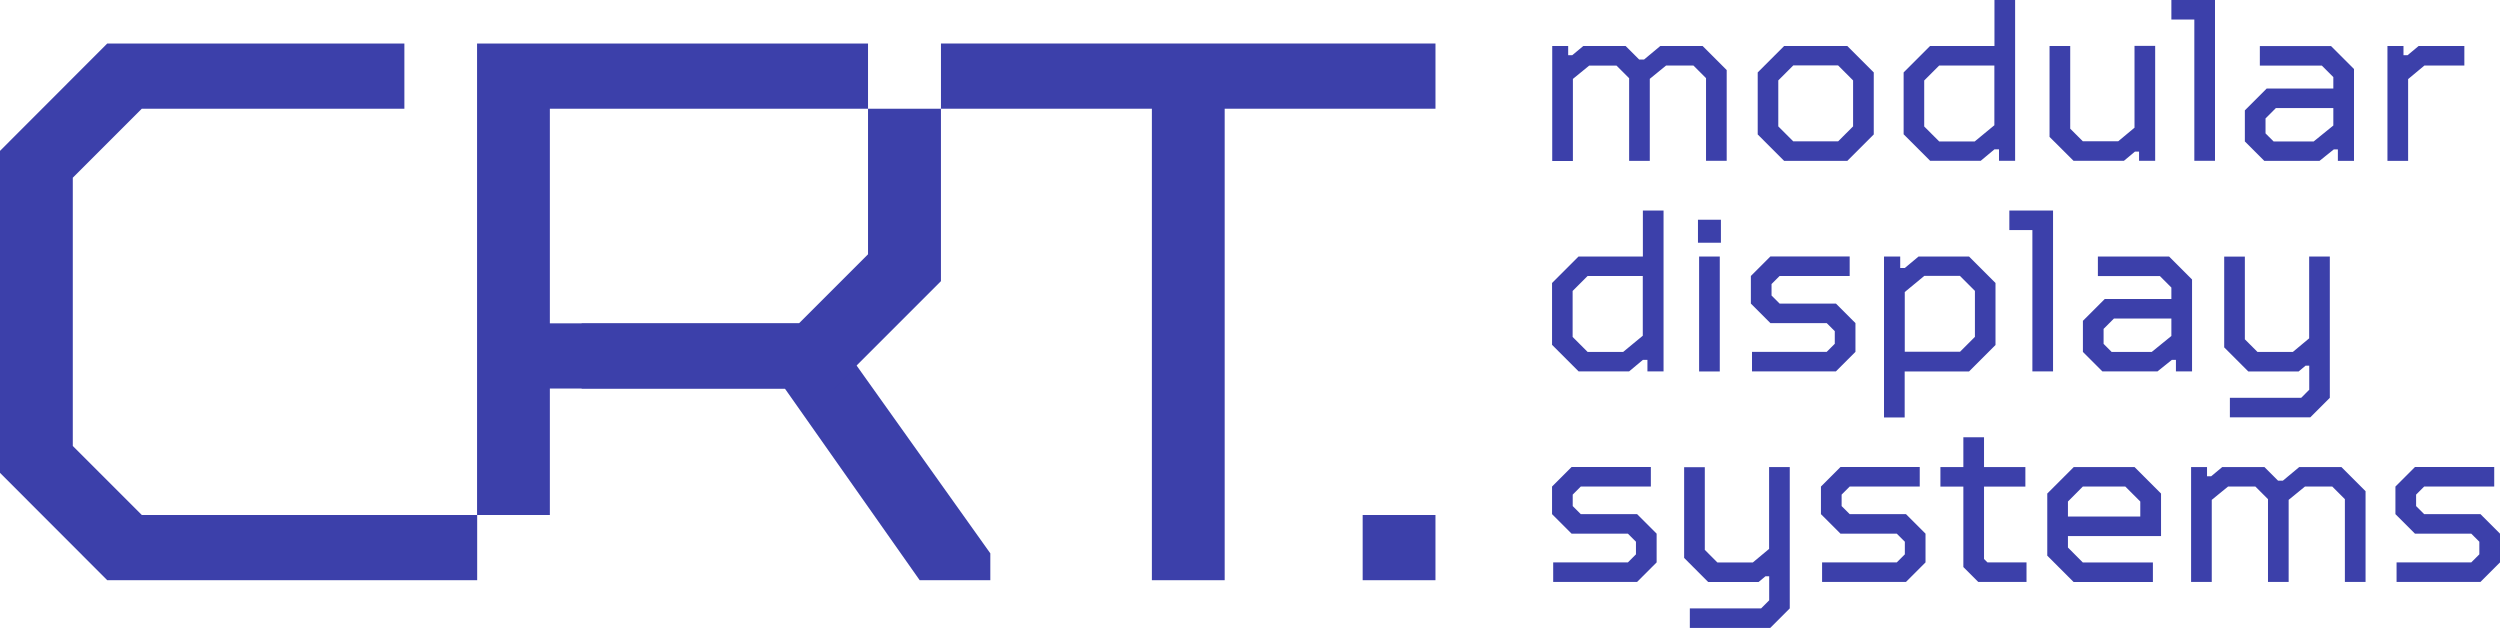
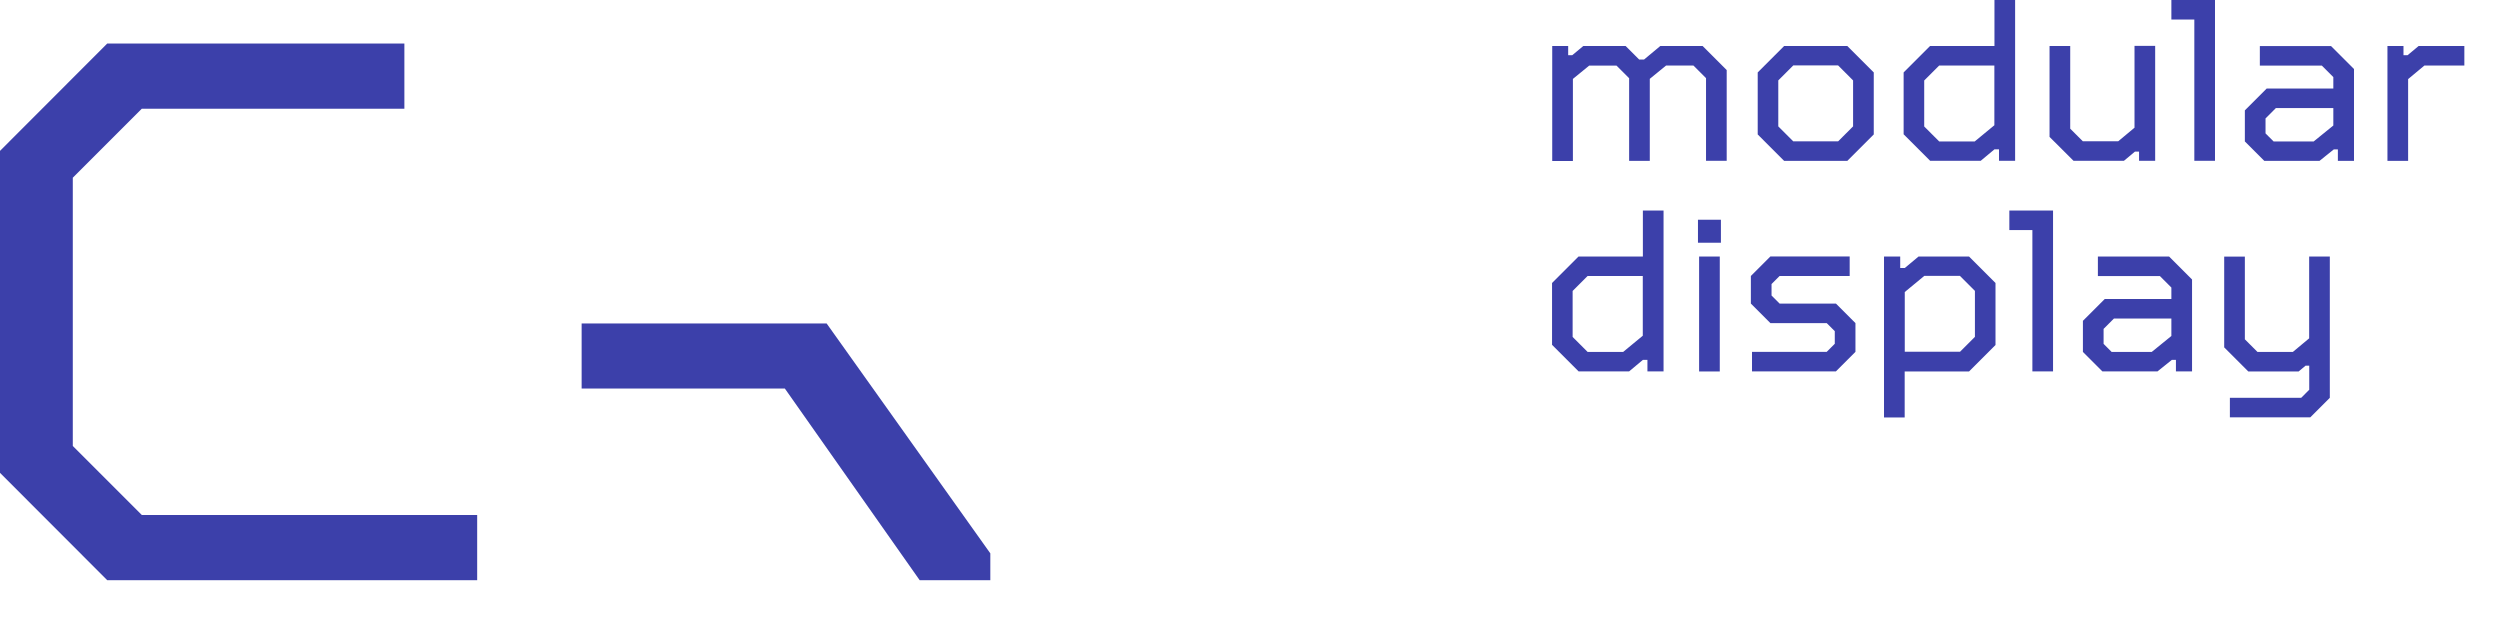
<svg xmlns="http://www.w3.org/2000/svg" width="193" height="49" viewBox="0 0 193 49" fill="none">
  <path d="M63.815 24.97L76.453 42.719V44.791H70.999L60.59 29.994H44.902V24.97H63.815Z" fill="#3C40AA" />
-   <path d="M67.021 8.393H72.641V21.705L64.353 29.994H42.449V39.758H36.829V3.359H67.011V8.393H42.449V24.96H61.684L67.011 19.633C67.011 15.89 67.011 12.136 67.011 8.393" fill="#3C40AA" />
-   <path d="M88.925 8.393H72.642V3.359H110.819V8.393H94.545V44.792H88.925V8.393Z" fill="#3C40AA" />
  <path d="M0 36.503V11.648L8.279 3.359H31.218V8.393H10.947L5.62 13.72V34.431L10.947 39.758H36.838V44.792H8.279L0 36.503Z" fill="#3C40AA" />
-   <path d="M110.818 39.758H105.198V44.792H110.818V39.758Z" fill="#3C40AA" />
-   <path d="M119.906 43.417H125.674L126.296 42.795V41.821L125.674 41.199H121.326L119.818 39.691V37.562L121.326 36.054H127.446V37.562H122.036L121.414 38.184V39.069L122.036 39.691H126.384L127.892 41.199V43.417L126.384 44.925H119.906V43.417ZM130.461 46.967H135.959L136.581 46.345V44.486H136.297L135.762 44.932H131.874L130.015 43.072V36.067H131.611V42.45L132.584 43.424H135.316L136.574 42.376V36.06H138.17V46.967L136.662 48.475H130.455V46.967H130.461ZM140.665 43.417H146.432L147.054 42.795V41.821L146.432 41.199H142.085L140.577 39.691V37.562L142.085 36.054H148.204V37.562H142.795L142.173 38.184V39.069L142.795 39.691H147.142L148.65 41.199V43.417L147.142 44.925H140.665V43.417ZM151.571 43.776V37.568H149.8V36.06H151.571V33.755H153.167V36.06H156.359V37.568H153.167V43.153L153.431 43.417H156.447V44.925H152.721L151.565 43.769L151.571 43.776ZM158.049 42.89V38.102L160.091 36.06H164.79L166.832 38.102V41.382H159.645V42.268L160.794 43.424H166.204V44.932H160.084L158.042 42.89H158.049ZM165.23 39.874V38.718L164.074 37.562H160.794L159.645 38.718V39.874H165.23ZM169.138 36.06H170.382V36.77H170.7L171.552 36.06H174.818L175.866 37.108H176.238L177.496 36.06H180.762L182.621 37.92V44.925H181.025V38.535L180.052 37.562H177.942L176.684 38.589V44.925H175.089V38.535L174.115 37.562H172.005L170.748 38.589V44.925H169.152V36.054L169.138 36.06ZM185.015 43.417H190.782L191.405 42.795V41.821L190.782 41.199H186.435L184.927 39.691V37.562L186.435 36.054H192.554V37.562H187.145L186.523 38.184V39.069L187.145 39.691H191.492L193 41.199V43.417L191.492 44.925H185.015V43.417Z" fill="#3C40AA" />
  <path d="M119.818 26.634V21.847L121.86 19.805H126.83V16.255H128.426V28.67H127.182V27.784H126.83L125.769 28.67H121.867L119.825 26.628L119.818 26.634ZM125.316 27.162L126.823 25.918V21.306H122.564L121.407 22.462V26.012L122.564 27.169H125.316V27.162ZM131.171 19.805H132.767V28.676H131.171V19.805ZM131.083 16.965H132.855V18.737H131.083V16.965ZM135.255 27.162H141.023L141.645 26.54V25.566L141.023 24.944H136.675L135.167 23.436V21.306L136.675 19.798H142.795V21.306H137.385L136.763 21.928V22.814L137.385 23.436H141.733L143.241 24.944V27.162L141.733 28.67H135.255V27.162ZM145.452 19.805H146.696V20.691H147.048L148.109 19.805H152.011L154.053 21.847V26.634L152.011 28.676H147.041V32.226H145.445V19.812L145.452 19.805ZM151.308 27.162L152.464 26.006V22.456L151.308 21.299H148.556L147.048 22.544V27.155H151.308V27.162ZM156.893 17.763H155.121V16.255H158.495V28.67H156.9V17.763H156.893ZM160.801 27.162V24.768L162.485 23.084H167.63V22.199L166.745 21.313H161.957V19.805H167.455L169.226 21.577V28.67H167.982V27.784H167.664L166.562 28.67H162.302L160.794 27.162H160.801ZM166.123 27.162L167.63 25.938V24.592H163.195L162.397 25.39V26.546L163.019 27.169H166.123V27.162ZM172.154 30.712H177.651L178.273 30.09V28.23H177.989L177.455 28.676H173.567L171.708 26.817V19.812H173.303V26.195L174.277 27.169H177.009L178.267 26.12V19.805H179.862V30.712L178.354 32.219H172.147V30.712H172.154Z" fill="#3C40AA" />
  <path d="M119.818 3.55H121.063V4.26H121.38L122.232 3.55H125.498L126.546 4.598H126.918L128.176 3.55H131.442L133.301 5.409V12.415H131.705V6.031L130.732 5.058H128.622L127.364 6.086V12.421H125.769V6.038L124.795 5.065H122.685L121.428 6.092V12.428H119.832V3.557L119.818 3.55ZM135.695 10.379V5.592L137.737 3.55H142.612L144.654 5.592V10.379L142.612 12.421H137.737L135.695 10.379ZM141.902 10.913L143.058 9.757V6.207L141.902 5.051H138.44L137.284 6.207V9.757L138.44 10.913H141.902ZM146.96 10.379V5.592L149.002 3.55H153.972V0H155.567V12.415H154.323V11.529H153.972L152.91 12.415H149.009L146.967 10.373L146.96 10.379ZM152.457 10.913L153.965 9.669V5.058H149.705L148.549 6.214V9.764L149.705 10.92H152.457V10.913ZM158.225 10.555V3.55H159.821V9.933L160.794 10.907H163.526L164.784 9.859V3.543H166.379V12.415H165.135V11.704H164.818L163.966 12.415H160.078L158.211 10.555H158.225ZM169.402 1.508H167.63V0H170.998V12.415H169.402V1.508ZM173.303 10.913V8.52L174.987 6.836H180.133V5.95L179.247 5.065H174.46V3.557H179.957L181.729 5.328V12.421H180.484V11.536H180.167L179.064 12.421H174.805L173.297 10.913H173.303ZM178.625 10.913L180.133 9.69V8.344H175.697L174.899 9.142V10.298L175.521 10.92H178.625V10.913ZM184.305 3.55H185.549V4.26H185.867L186.719 3.55H190.248V5.058H187.165L185.907 6.106V12.421H184.311V3.55H184.305Z" fill="#3C40AA" />
</svg>